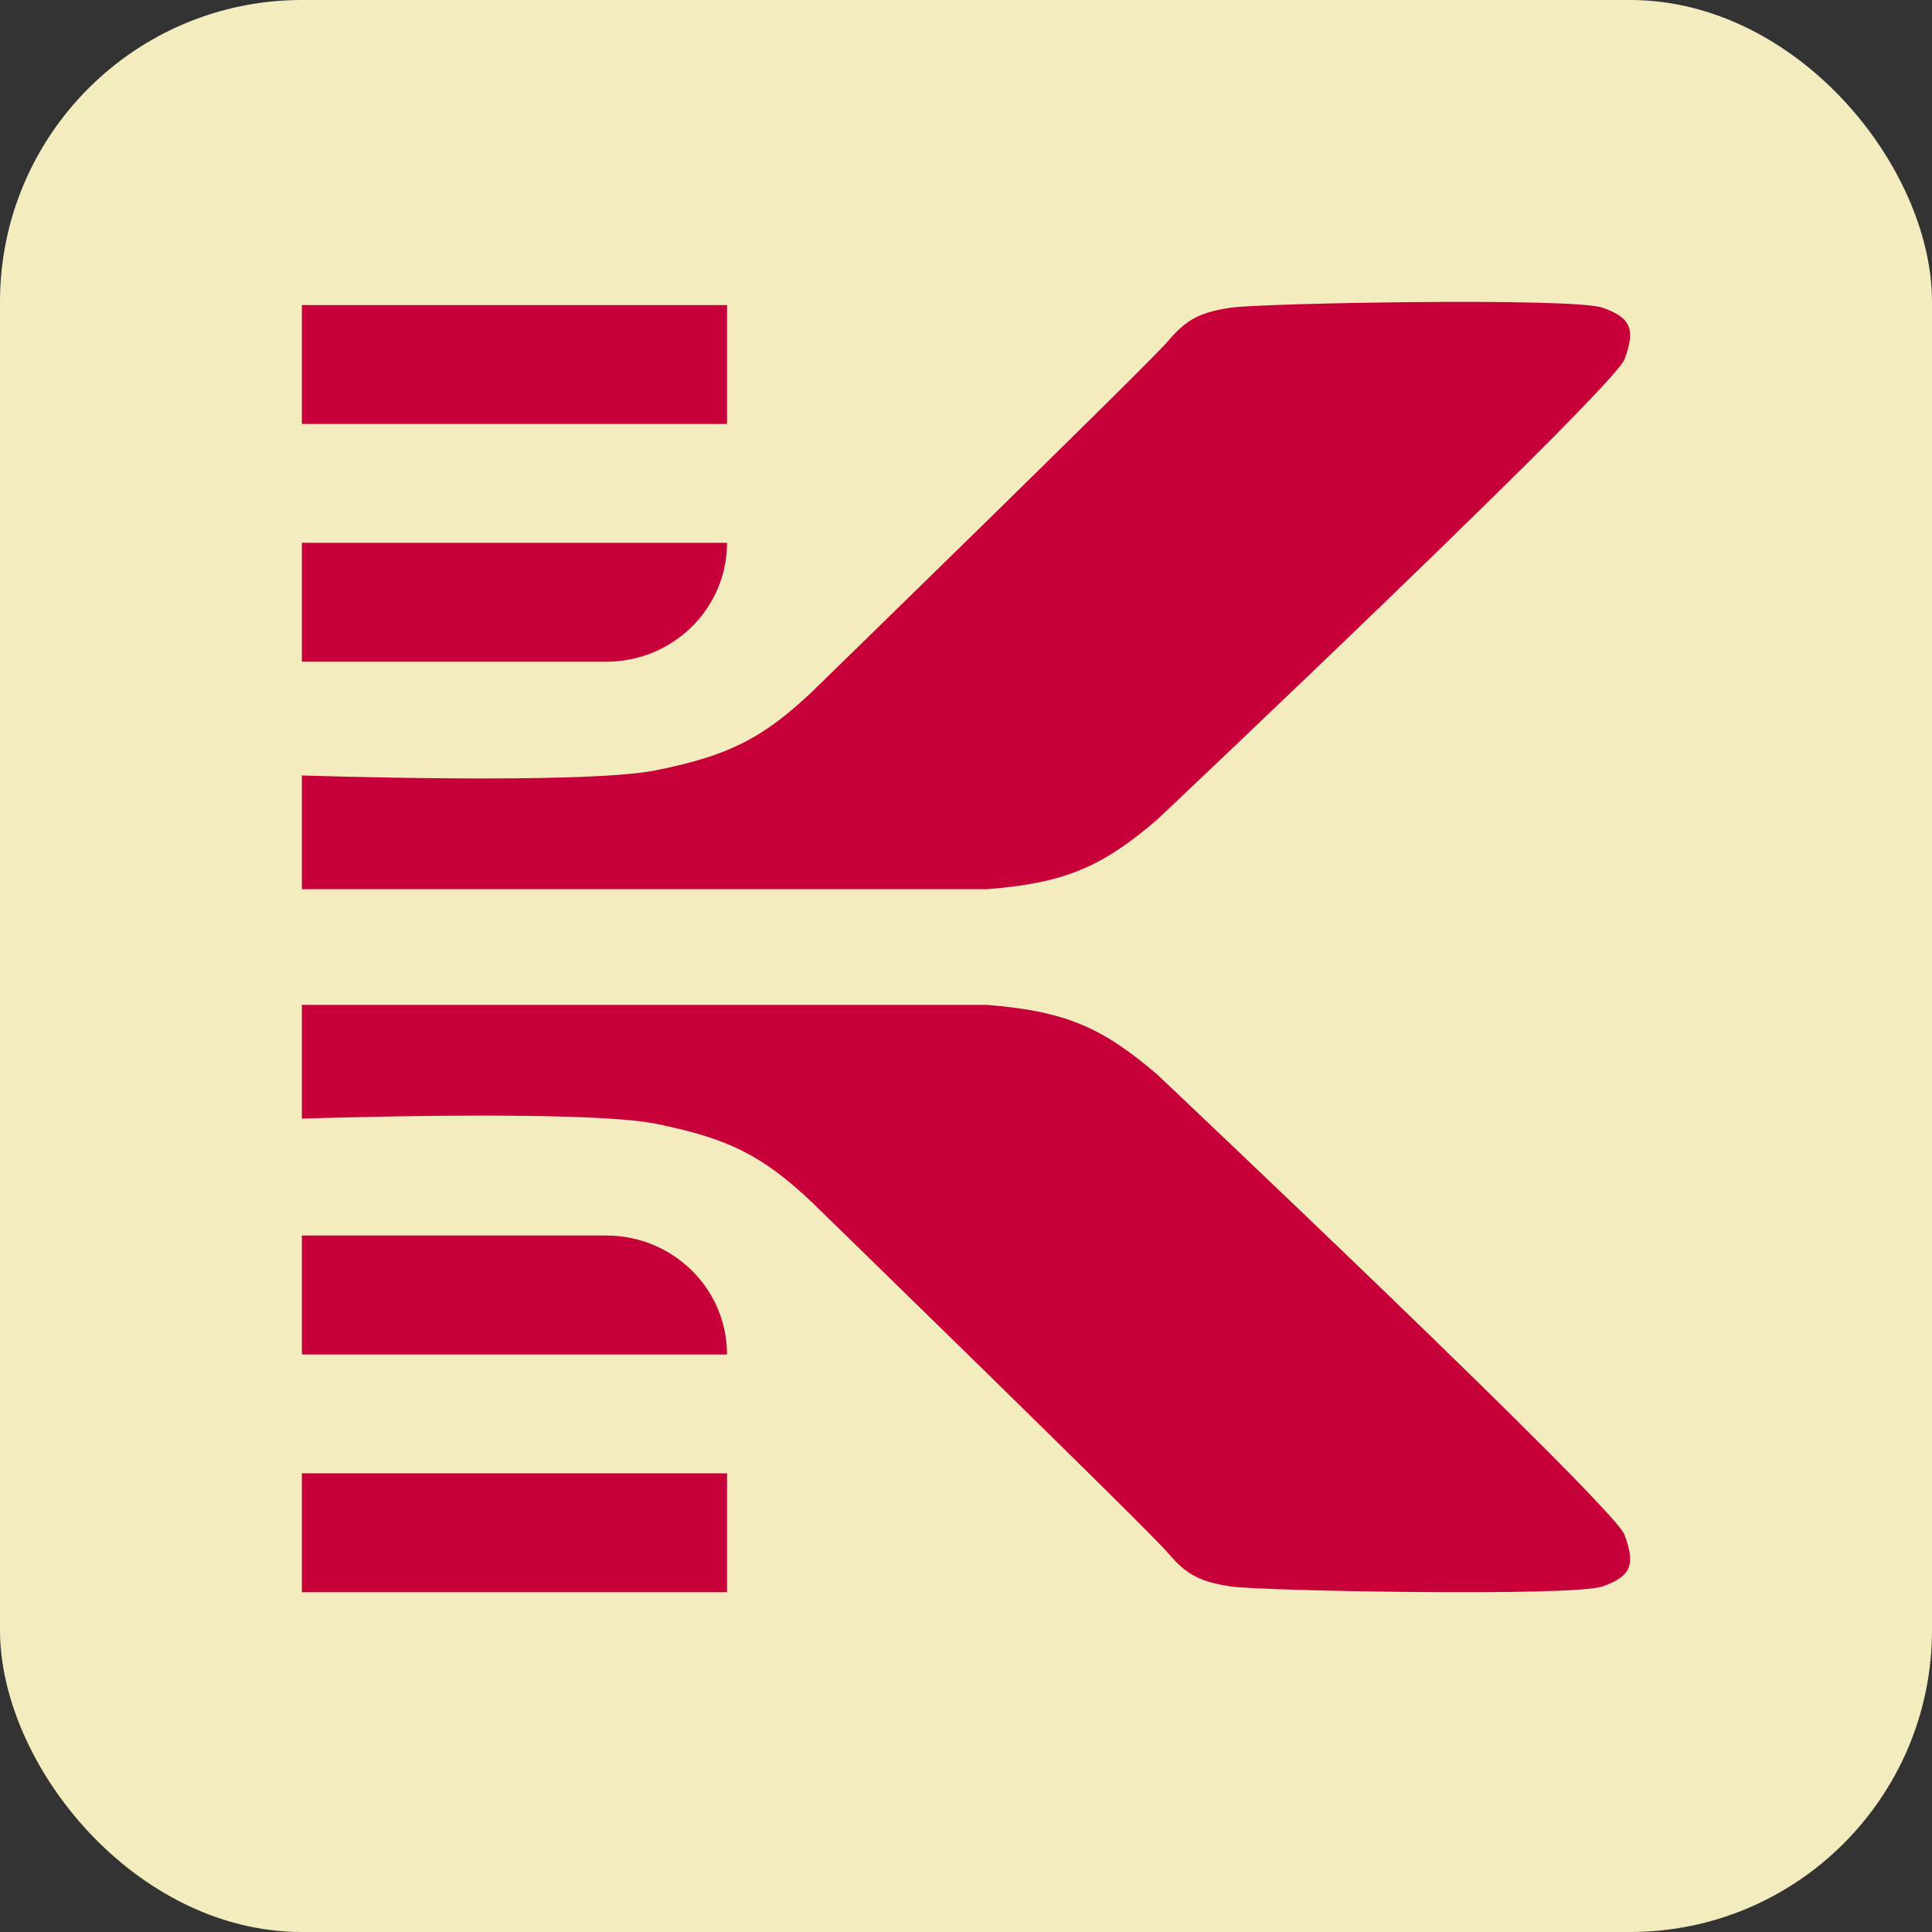
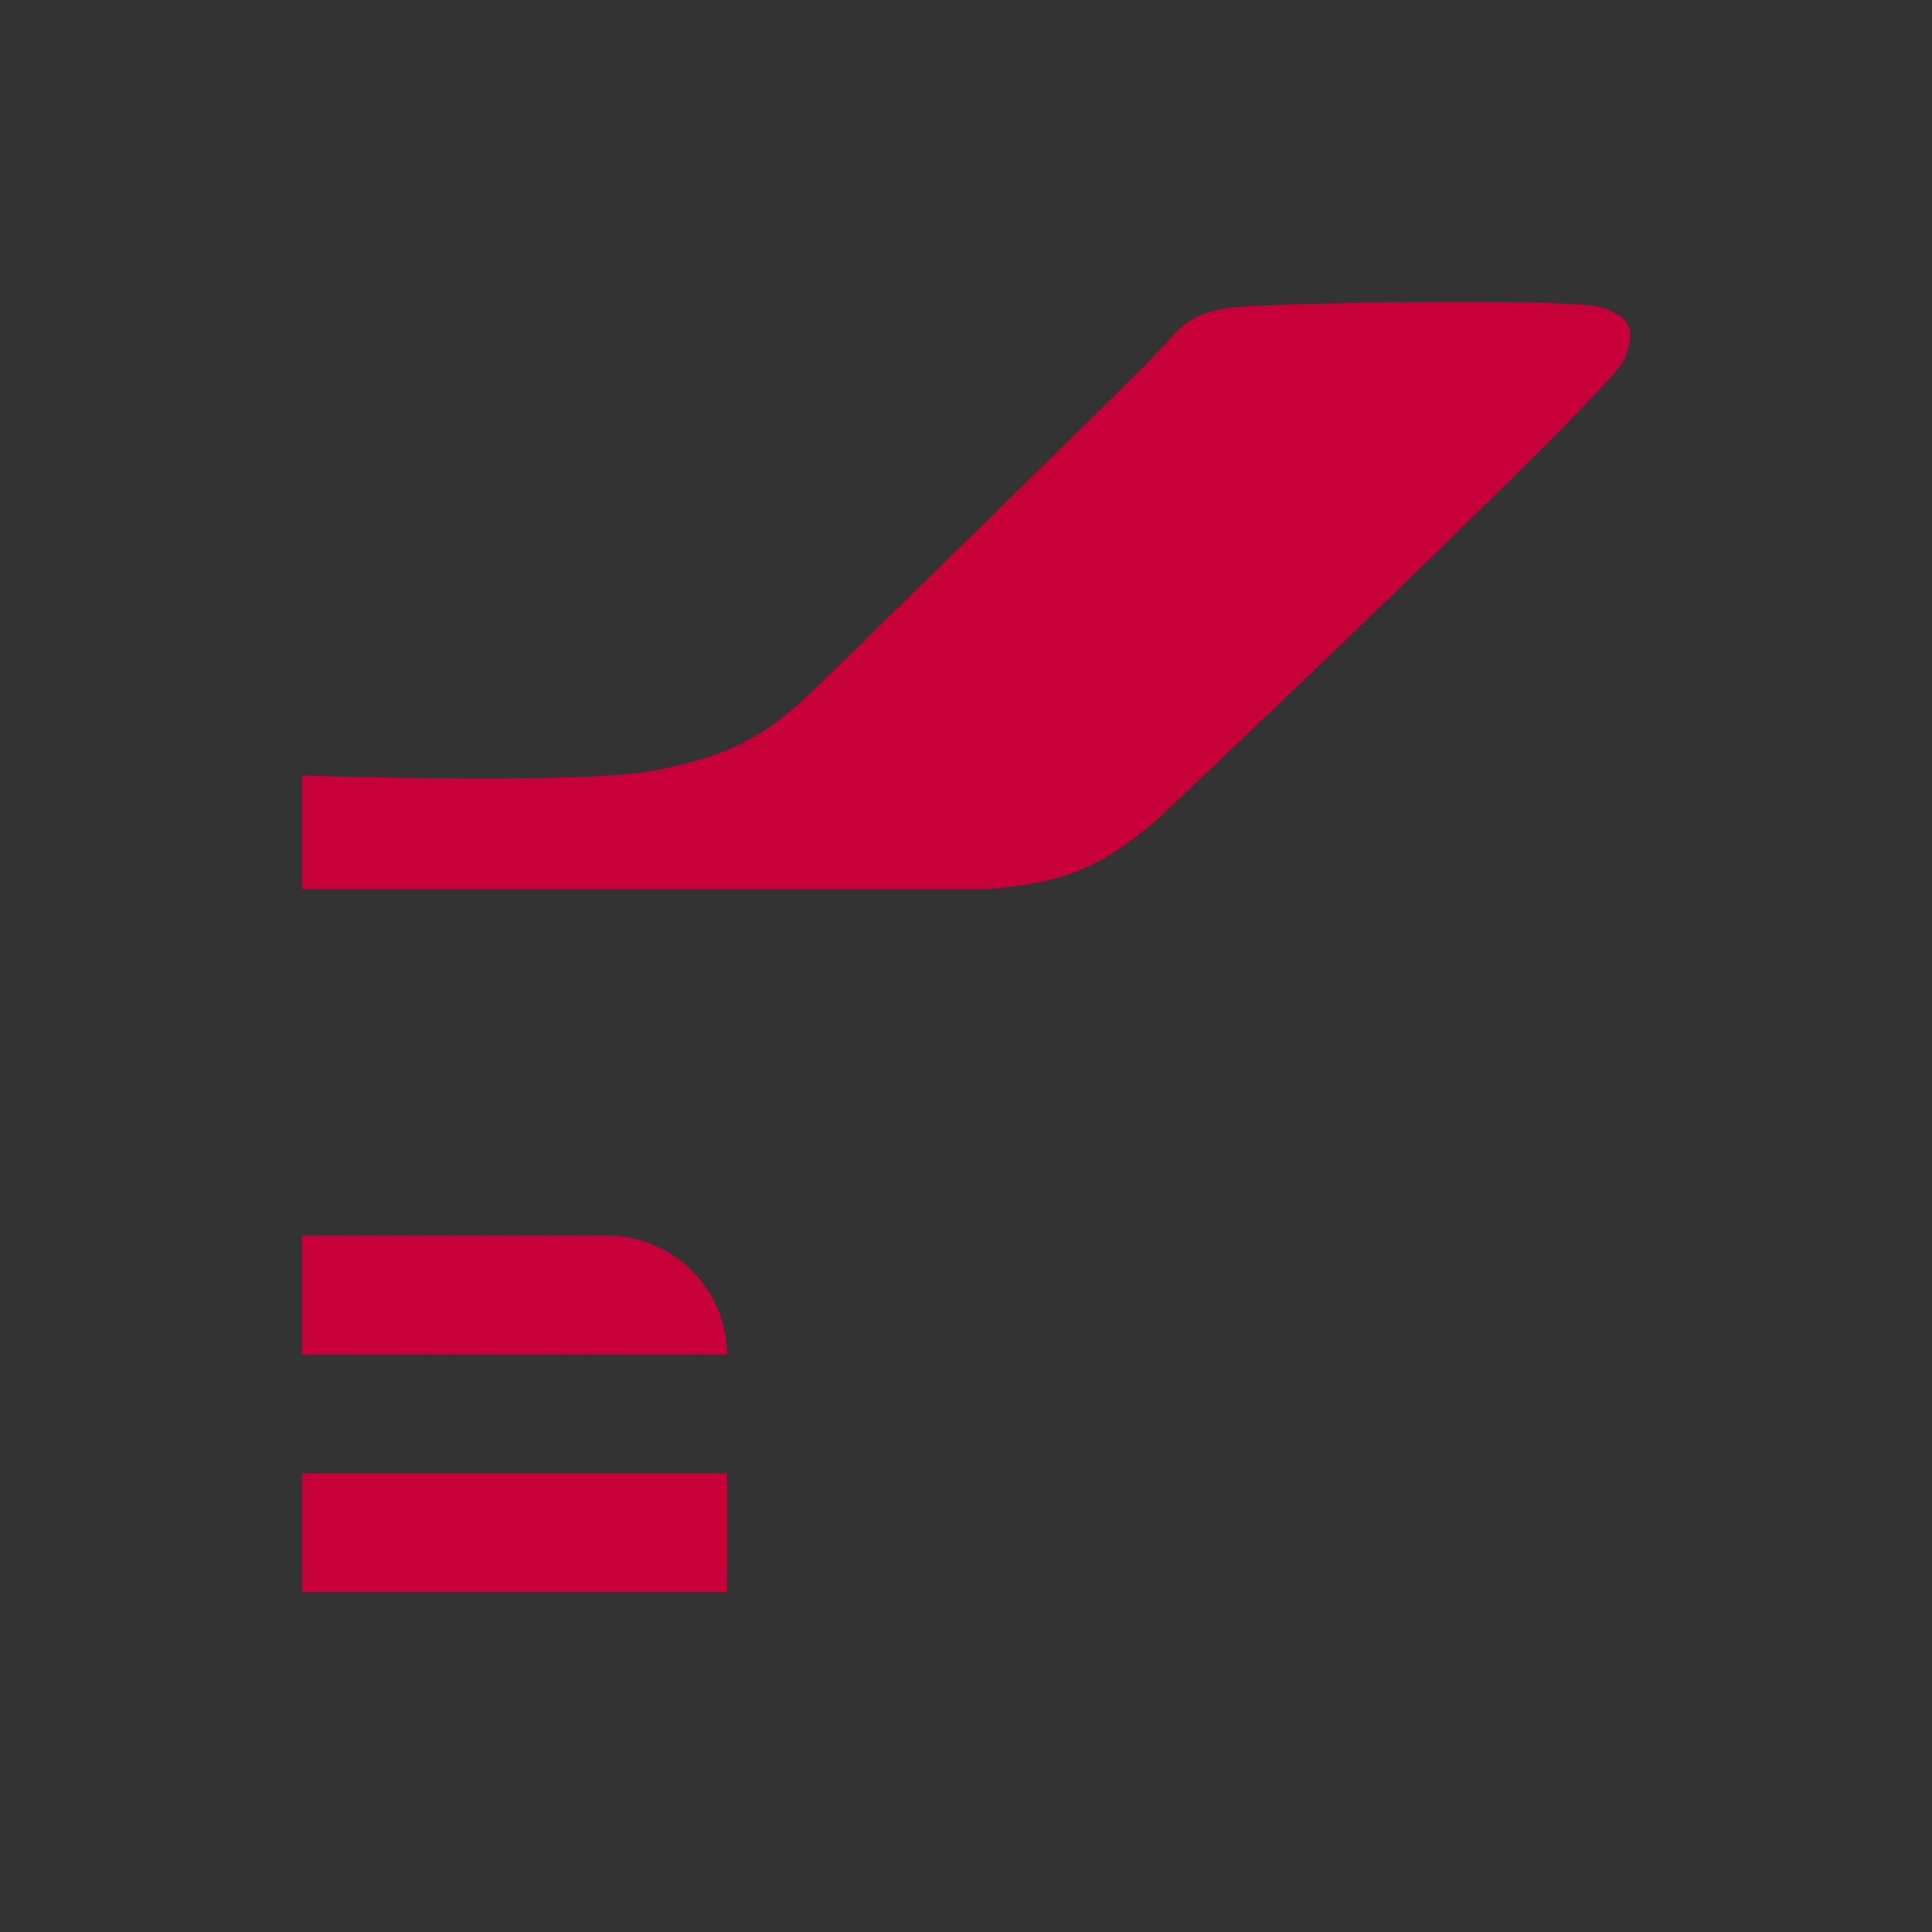
<svg xmlns="http://www.w3.org/2000/svg" width="32" height="32" viewBox="0 0 32 32" fill="none">
  <rect x="0" y="0" width="32" height="32" fill="#333333" stroke="none" />
-   <rect width="32" height="32" rx="5" fill="#F2ECBE" />
  <path d="M5 12.844V14.728H16.345C17.636 14.626 18.249 14.363 19.17 13.572C19.17 13.572 26.734 6.429 26.907 5.952C27.081 5.475 27.038 5.267 26.541 5.096C26.044 4.924 20.884 5.021 20.387 5.096C19.891 5.17 19.656 5.281 19.344 5.652C19.032 6.023 13.433 11.474 13.433 11.474C12.625 12.232 12.066 12.516 10.868 12.758C9.67 13.001 5 12.844 5 12.844Z" fill="#C70039" />
-   <path d="M5 18.528V16.644H16.345C17.636 16.747 18.249 17.009 19.17 17.8C19.17 17.8 26.734 24.943 26.907 25.42C27.081 25.898 27.038 26.105 26.541 26.277C26.044 26.448 20.884 26.351 20.387 26.277C19.891 26.202 19.656 26.091 19.344 25.72C19.032 25.349 13.433 19.898 13.433 19.898C12.625 19.14 12.066 18.856 10.868 18.614C9.67 18.371 5 18.528 5 18.528Z" fill="#C70039" />
-   <path d="M12.042 5.053H5V7.022H12.042V5.053Z" fill="#C70039" />
  <path d="M5 20.464H10.042C11.146 20.464 12.042 21.346 12.042 22.434H5V20.464Z" fill="#C70039" />
-   <path d="M5 8.991H12.042C12.042 10.079 11.146 10.96 10.042 10.96H5V8.991Z" fill="#C70039" />
  <path d="M5 24.403H12.042V26.372H5V24.403Z" fill="#C70039" />
</svg>